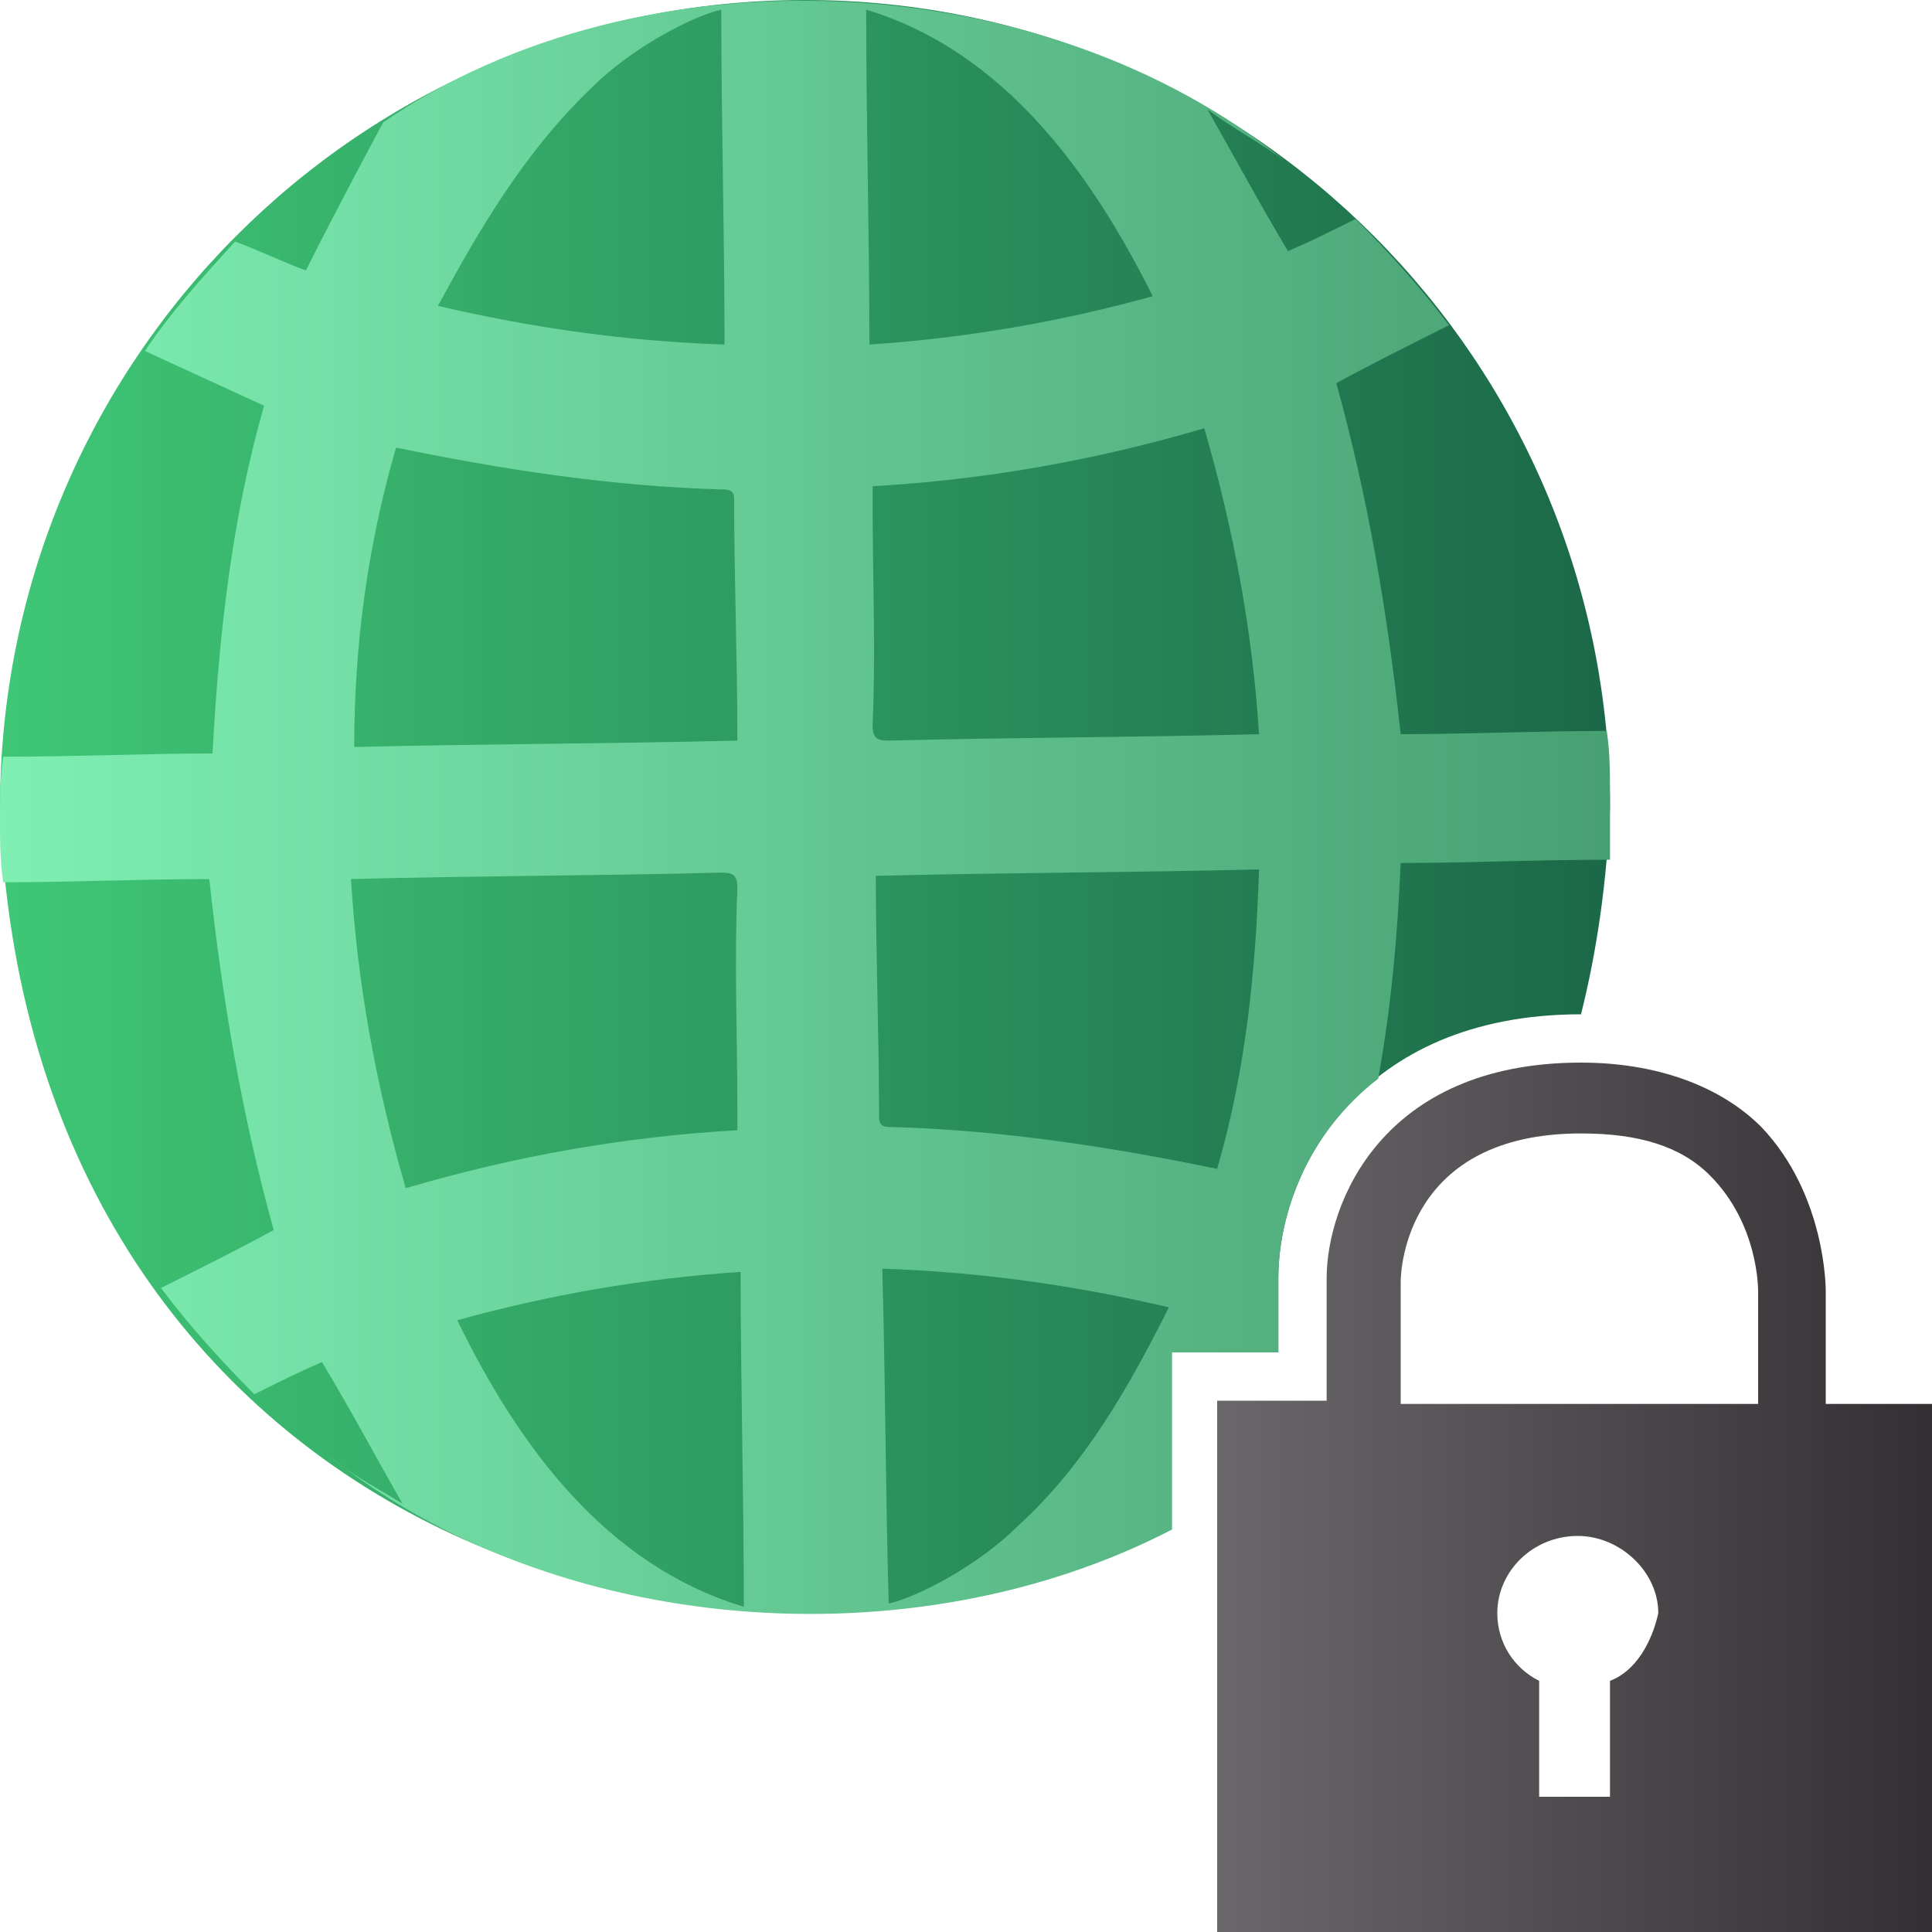
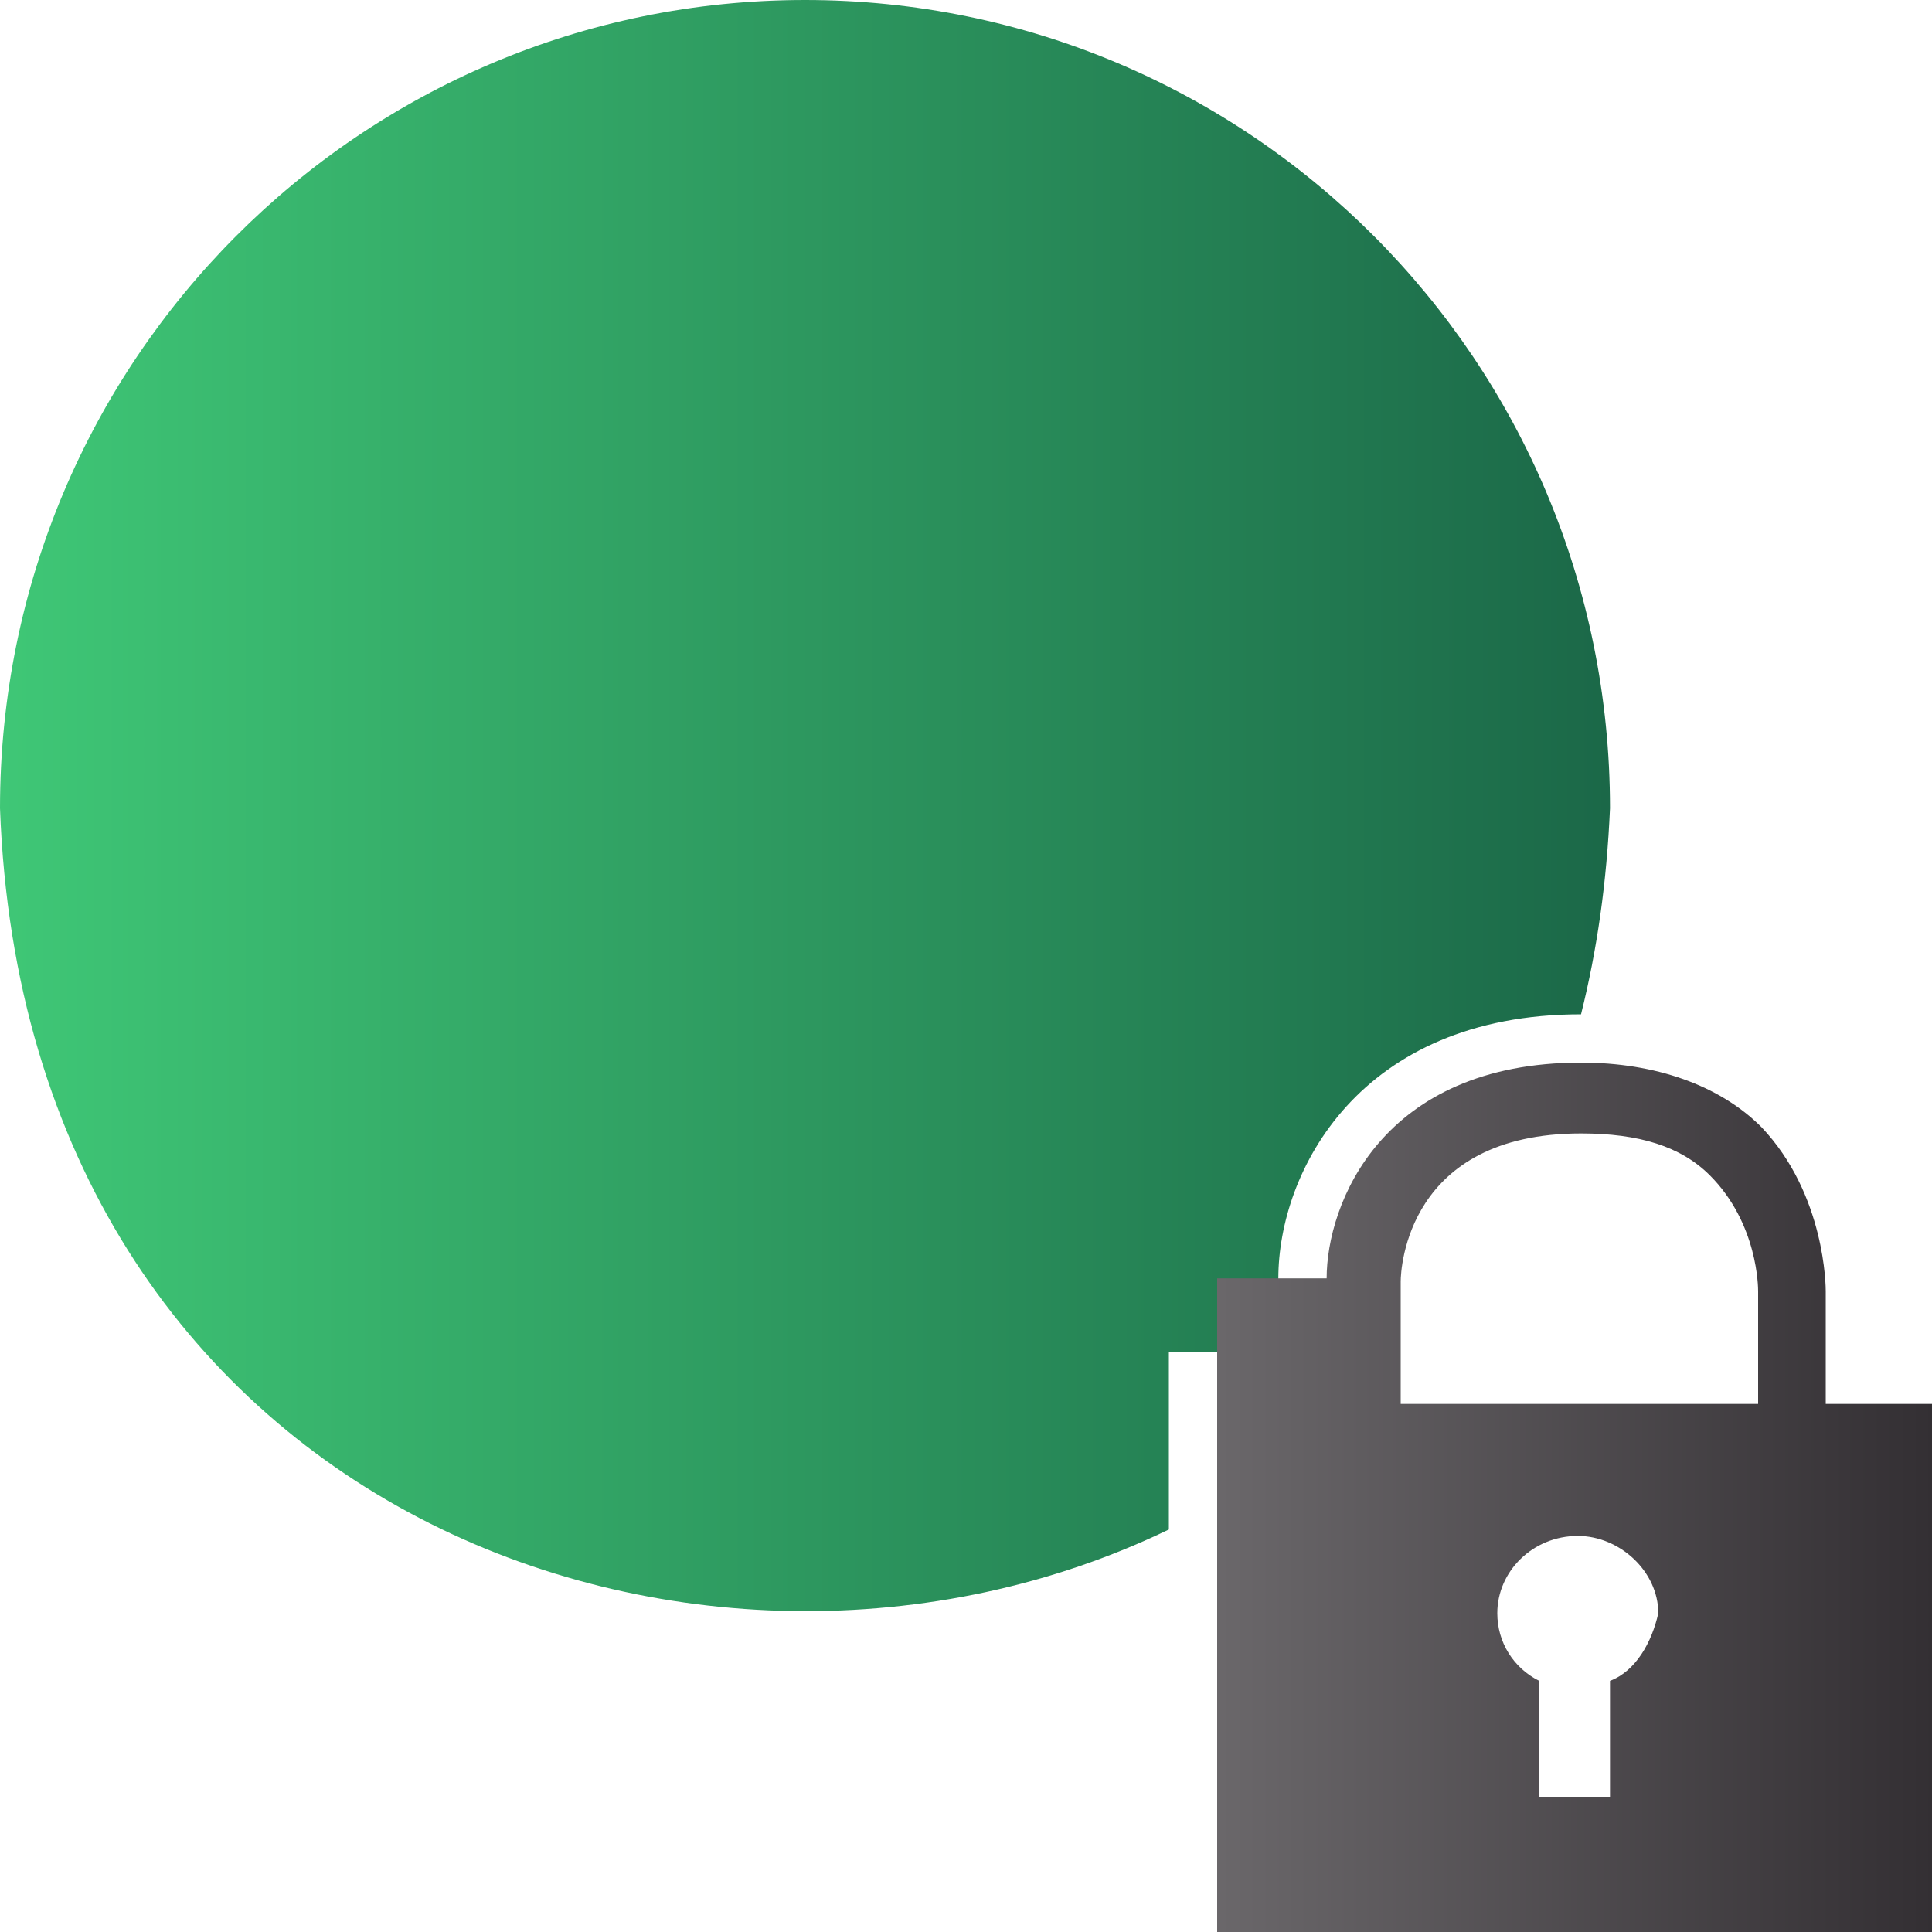
<svg xmlns="http://www.w3.org/2000/svg" version="1.1" id="Calque_1" x="0px" y="0px" viewBox="0 0 60 60" style="enable-background:new 0 0 60 60;" xml:space="preserve">
  <style type="text/css">
	.st0{fill:url(#SVGID_1_);}
	.st1{fill:url(#SVGID_2_);}
	.st2{fill:url(#SVGID_3_);}
</style>
  <linearGradient id="SVGID_1_" gradientUnits="userSpaceOnUse" x1="0" y1="37.376" x2="50" y2="37.376" gradientTransform="matrix(1 0 0 -1 0 62.394)">
    <stop offset="0" style="stop-color:#3FC776" />
    <stop offset="1" style="stop-color:#1B6848" />
  </linearGradient>
  <path class="st0" d="M36.3,42h3.4v-2.3c0-3.3,2.5-8.2,9.4-8.2l0,0c0.5-2,0.8-4.1,0.9-6.4C50,11.2,38.8,0,25,0S0,11.2,0,25.1  C0.8,47,21.8,54.5,36.3,47.5V42z" />
  <linearGradient id="SVGID_2_" gradientUnits="userSpaceOnUse" x1="0" y1="37.32" x2="50" y2="37.32" gradientTransform="matrix(1 0 0 -1 0 62.394)">
    <stop offset="0" style="stop-color:#7FEFB3" />
    <stop offset="1" style="stop-color:#48A072" />
  </linearGradient>
-   <path class="st1" d="M36.3,42h3.4v-2.3c0-2,0.9-4.5,3.1-6.2c0.4-2.2,0.6-4.4,0.7-6.7c2.1,0,4.2-0.1,6.5-0.1c0-0.7,0-1.3,0-1.9l0,0  c0,0,0,0,0-0.1c0,0,0,0,0-0.1l0,0c0-0.6,0-1.2-0.1-1.9c-2.1,0-4.3,0.1-6.4,0.1c-0.4-3.7-1-7.3-2-10.9c1.1-0.6,2.3-1.2,3.5-1.8  c-0.9-1.2-1.9-2.3-2.9-3.3c-0.8,0.4-1.4,0.7-2.1,1c-0.9-1.5-1.7-3-2.5-4.4c0.8,0.6,1.6,1,2.4,1.6c-7.5-6.1-20-6.7-28-1.2  c-0.8,1.5-1.6,3-2.4,4.6C8.7,8.1,8.1,7.8,7.3,7.5c-1,1.1-2,2.2-2.8,3.4c1.3,0.6,2.4,1.1,3.7,1.7c-1,3.5-1.4,7.1-1.6,10.8  c-2.1,0-4.2,0.1-6.5,0.1C0,24.2,0,24.8,0,25.4l0,0v0.1l0,0c0,0.6,0,1.2,0.1,1.9c2.1,0,4.3-0.1,6.4-0.1c0.4,3.7,1,7.3,2,10.9  C7.4,38.8,6.2,39.4,5,40c0.9,1.2,1.9,2.3,2.9,3.3c0.8-0.4,1.4-0.7,2.1-1c0.9,1.5,1.7,3,2.5,4.4c-0.8-0.5-1.6-0.9-2.3-1.5  c7,5.6,18.1,6.5,26.2,2.3V42H36.3z M18.4,2.7c1.2-1.2,3.1-2.2,4-2.4c0,3.5,0.1,6.9,0.1,10.4c-3-0.1-5.9-0.5-8.9-1.2  C14.9,7.1,16.3,4.7,18.4,2.7z M12.3,13.9c3.4,0.7,6.7,1.2,10.1,1.3c0.2,0,0.4,0,0.4,0.3c0,2.5,0.1,5,0.1,7.5  c-4,0.1-7.9,0.1-11.9,0.2C11,20.1,11.4,17,12.3,13.9z M10.9,27.3c3.8-0.1,7.6-0.1,11.5-0.2c0.4,0,0.5,0.1,0.5,0.5  c-0.1,2.2,0,4.6,0,7c0,0.1,0,0.3,0,0.5c-3.5,0.2-6.9,0.8-10.3,1.8C11.7,33.8,11.1,30.6,10.9,27.3z M14.2,41c2.9-0.8,5.8-1.3,8.8-1.5  c0,3.4,0.1,6.9,0.1,10.4C18.8,48.6,16.1,44.9,14.2,41z M26.9,0.3c4.3,1.3,7,5.1,8.9,8.9C32.9,10,30,10.5,27,10.7  C27,7.3,26.9,3.8,26.9,0.3z M27.1,15.6c0-0.1,0-0.3,0-0.5c3.5-0.2,6.9-0.8,10.3-1.8c0.9,3.1,1.5,6.3,1.7,9.5  c-3.8,0.1-7.6,0.1-11.5,0.2c-0.4,0-0.5-0.1-0.5-0.5C27.2,20.3,27.1,17.9,27.1,15.6z M27.3,34.7c0-2.5-0.1-5-0.1-7.5  c4-0.1,7.9-0.1,11.9-0.2c-0.1,3.1-0.4,6.2-1.3,9.3c-3.4-0.7-6.7-1.2-10.1-1.3C27.5,35,27.3,35,27.3,34.7z M27.4,39.4  c3,0.1,5.9,0.5,8.9,1.2c-1.2,2.4-2.6,4.9-4.7,6.8c-1.2,1.2-3.1,2.2-4,2.4C27.5,46.4,27.5,42.9,27.4,39.4z" />
  <linearGradient id="SVGID_3_" gradientUnits="userSpaceOnUse" x1="37.891" y1="6662.501" x2="60.091" y2="6662.501" gradientTransform="matrix(1 0 0 1 0 -6616.001)">
    <stop offset="0" style="stop-color:#6A676A" />
    <stop offset="1" style="stop-color:#332F33" />
  </linearGradient>
-   <path class="st2" d="M56.7,43.6v-3.5c0-0.1,0-3-2-5.1c-1.3-1.3-3.3-2-5.6-2c-6.2,0-7.9,4.4-7.9,6.7v3.8h-3.4V60H60V43.6H56.7z   M43.5,39.8c0-0.4,0.2-4.6,5.6-4.6c1.8,0,3.1,0.4,4,1.3c1.5,1.5,1.5,3.5,1.5,3.6v3.5H43.5V39.8z M50,52.2v3.6h-2.2v-3.6  c-0.8-0.4-1.3-1.2-1.3-2.1c0-1.3,1.1-2.4,2.5-2.4c1.3,0,2.5,1.1,2.5,2.4C51.3,51,50.8,51.9,50,52.2z" />
+   <path class="st2" d="M56.7,43.6v-3.5c0-0.1,0-3-2-5.1c-1.3-1.3-3.3-2-5.6-2c-6.2,0-7.9,4.4-7.9,6.7h-3.4V60H60V43.6H56.7z   M43.5,39.8c0-0.4,0.2-4.6,5.6-4.6c1.8,0,3.1,0.4,4,1.3c1.5,1.5,1.5,3.5,1.5,3.6v3.5H43.5V39.8z M50,52.2v3.6h-2.2v-3.6  c-0.8-0.4-1.3-1.2-1.3-2.1c0-1.3,1.1-2.4,2.5-2.4c1.3,0,2.5,1.1,2.5,2.4C51.3,51,50.8,51.9,50,52.2z" />
</svg>